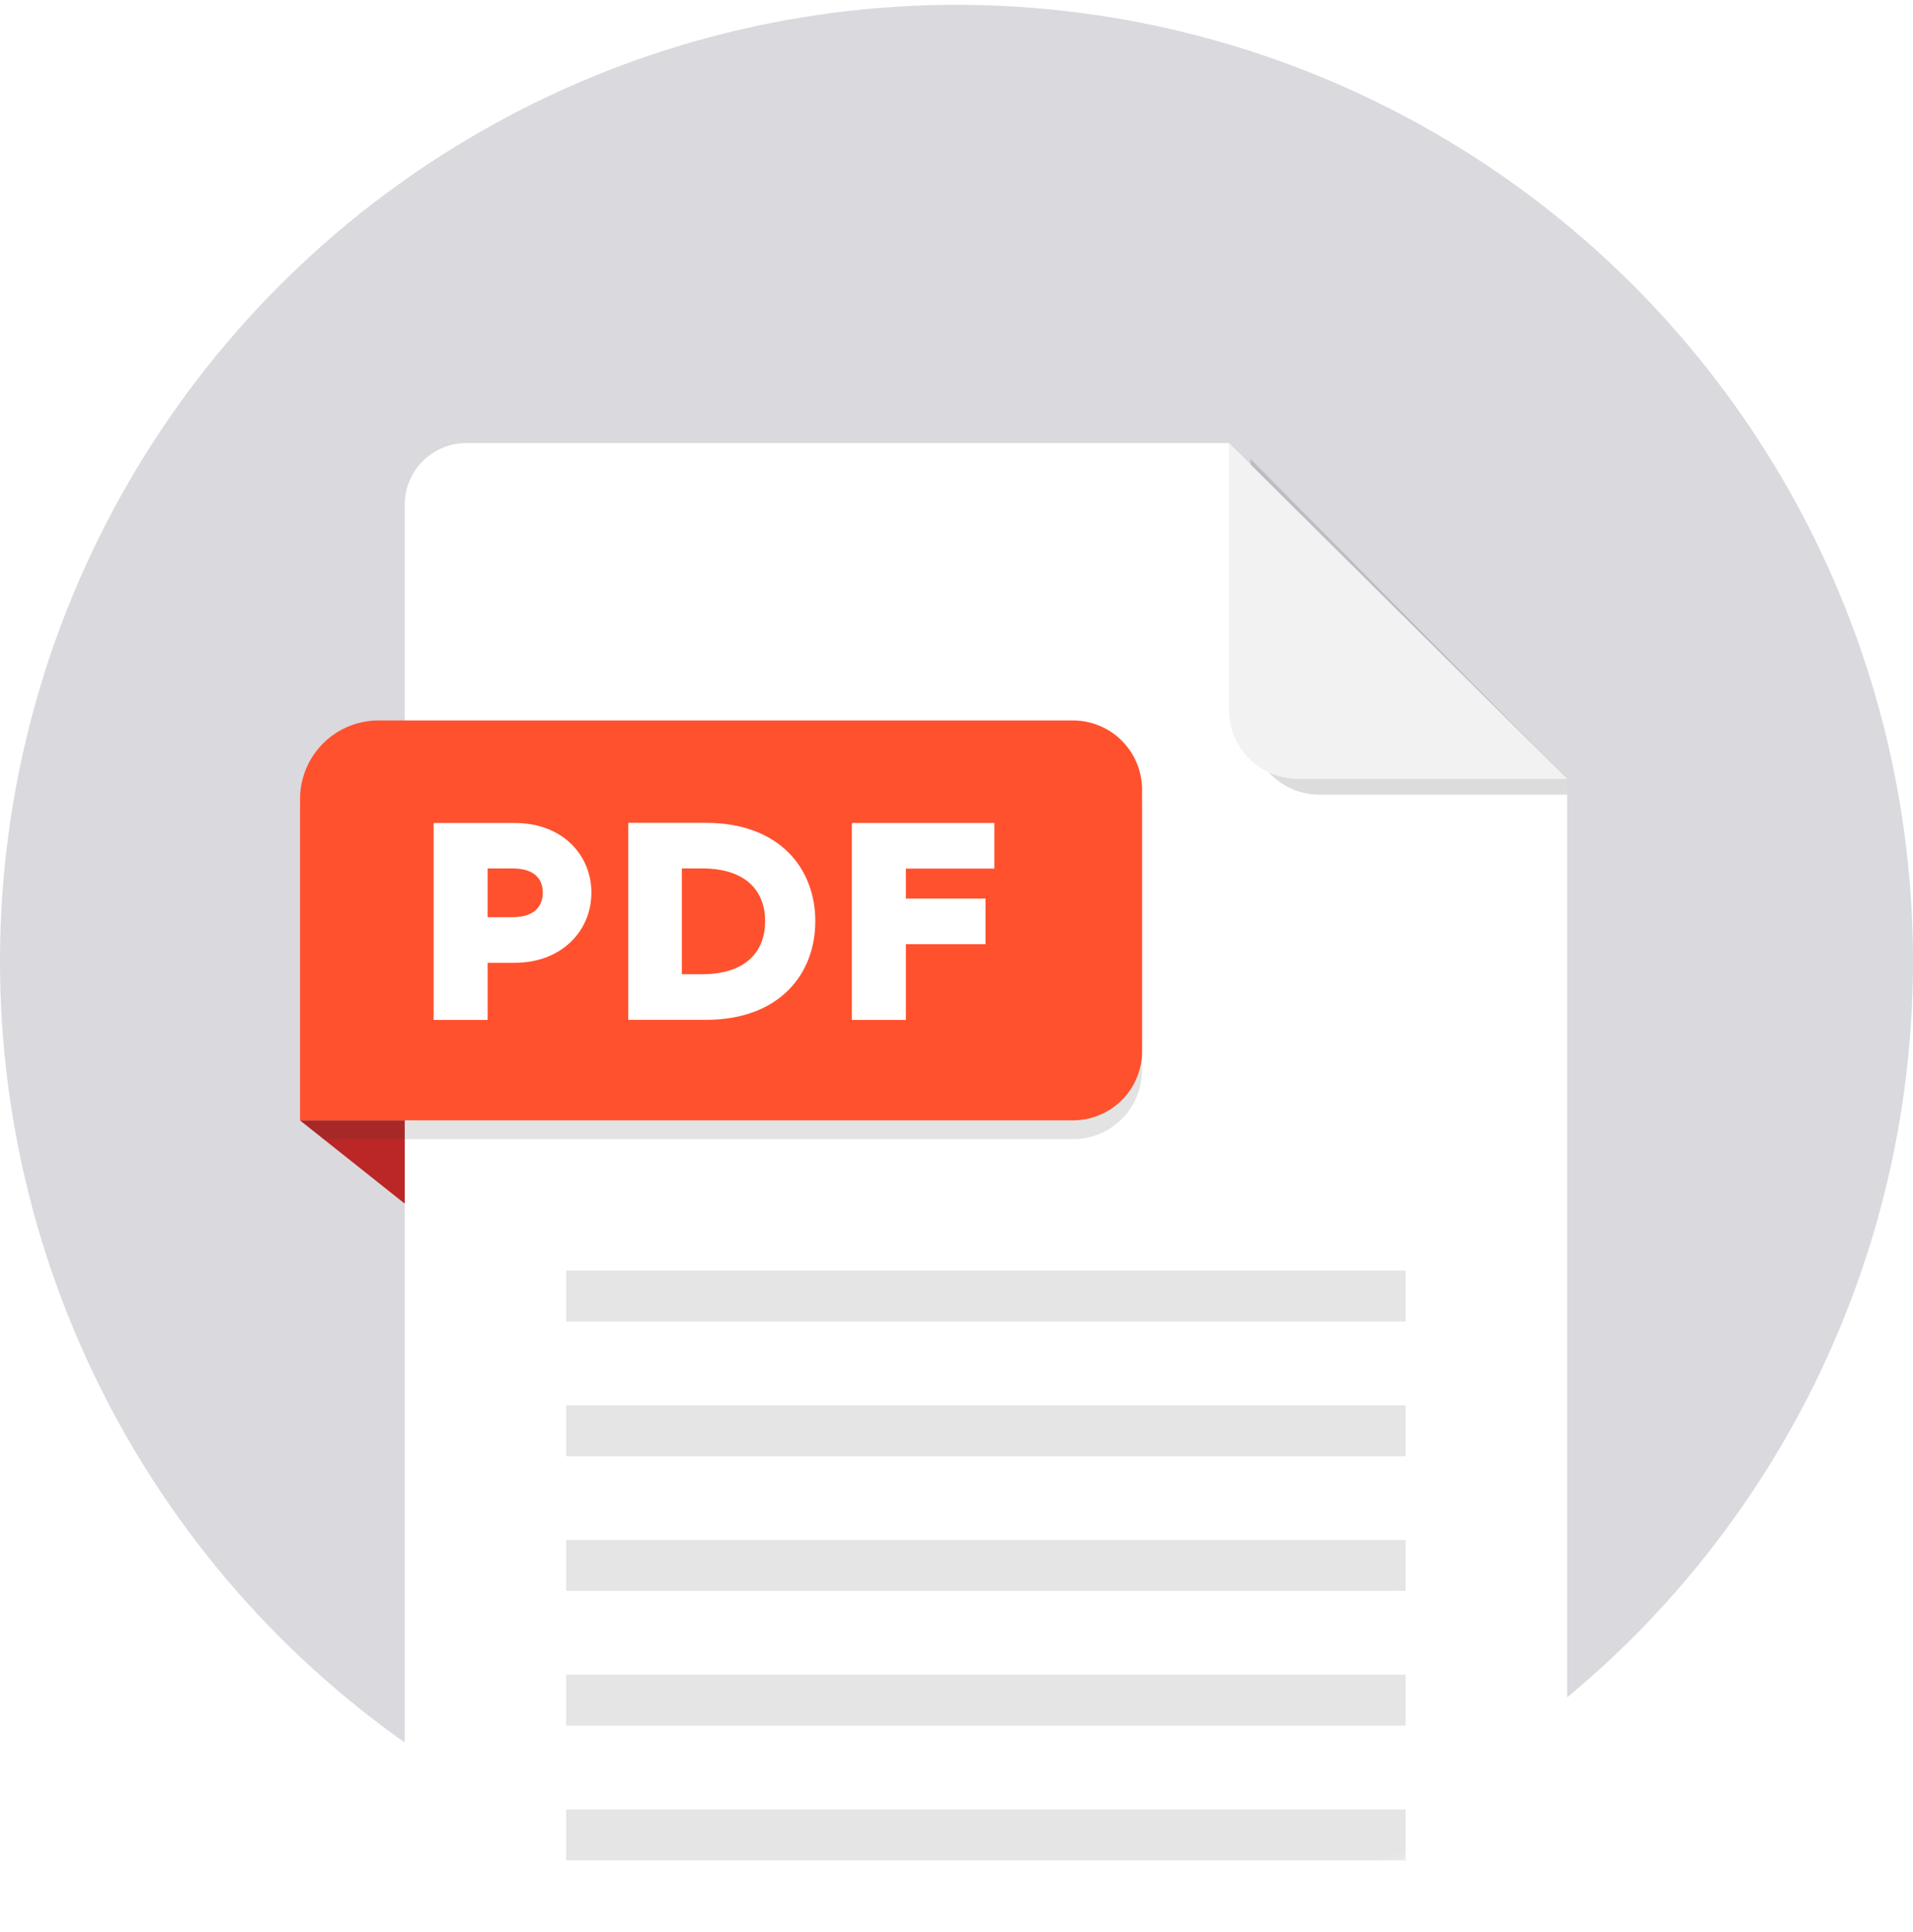
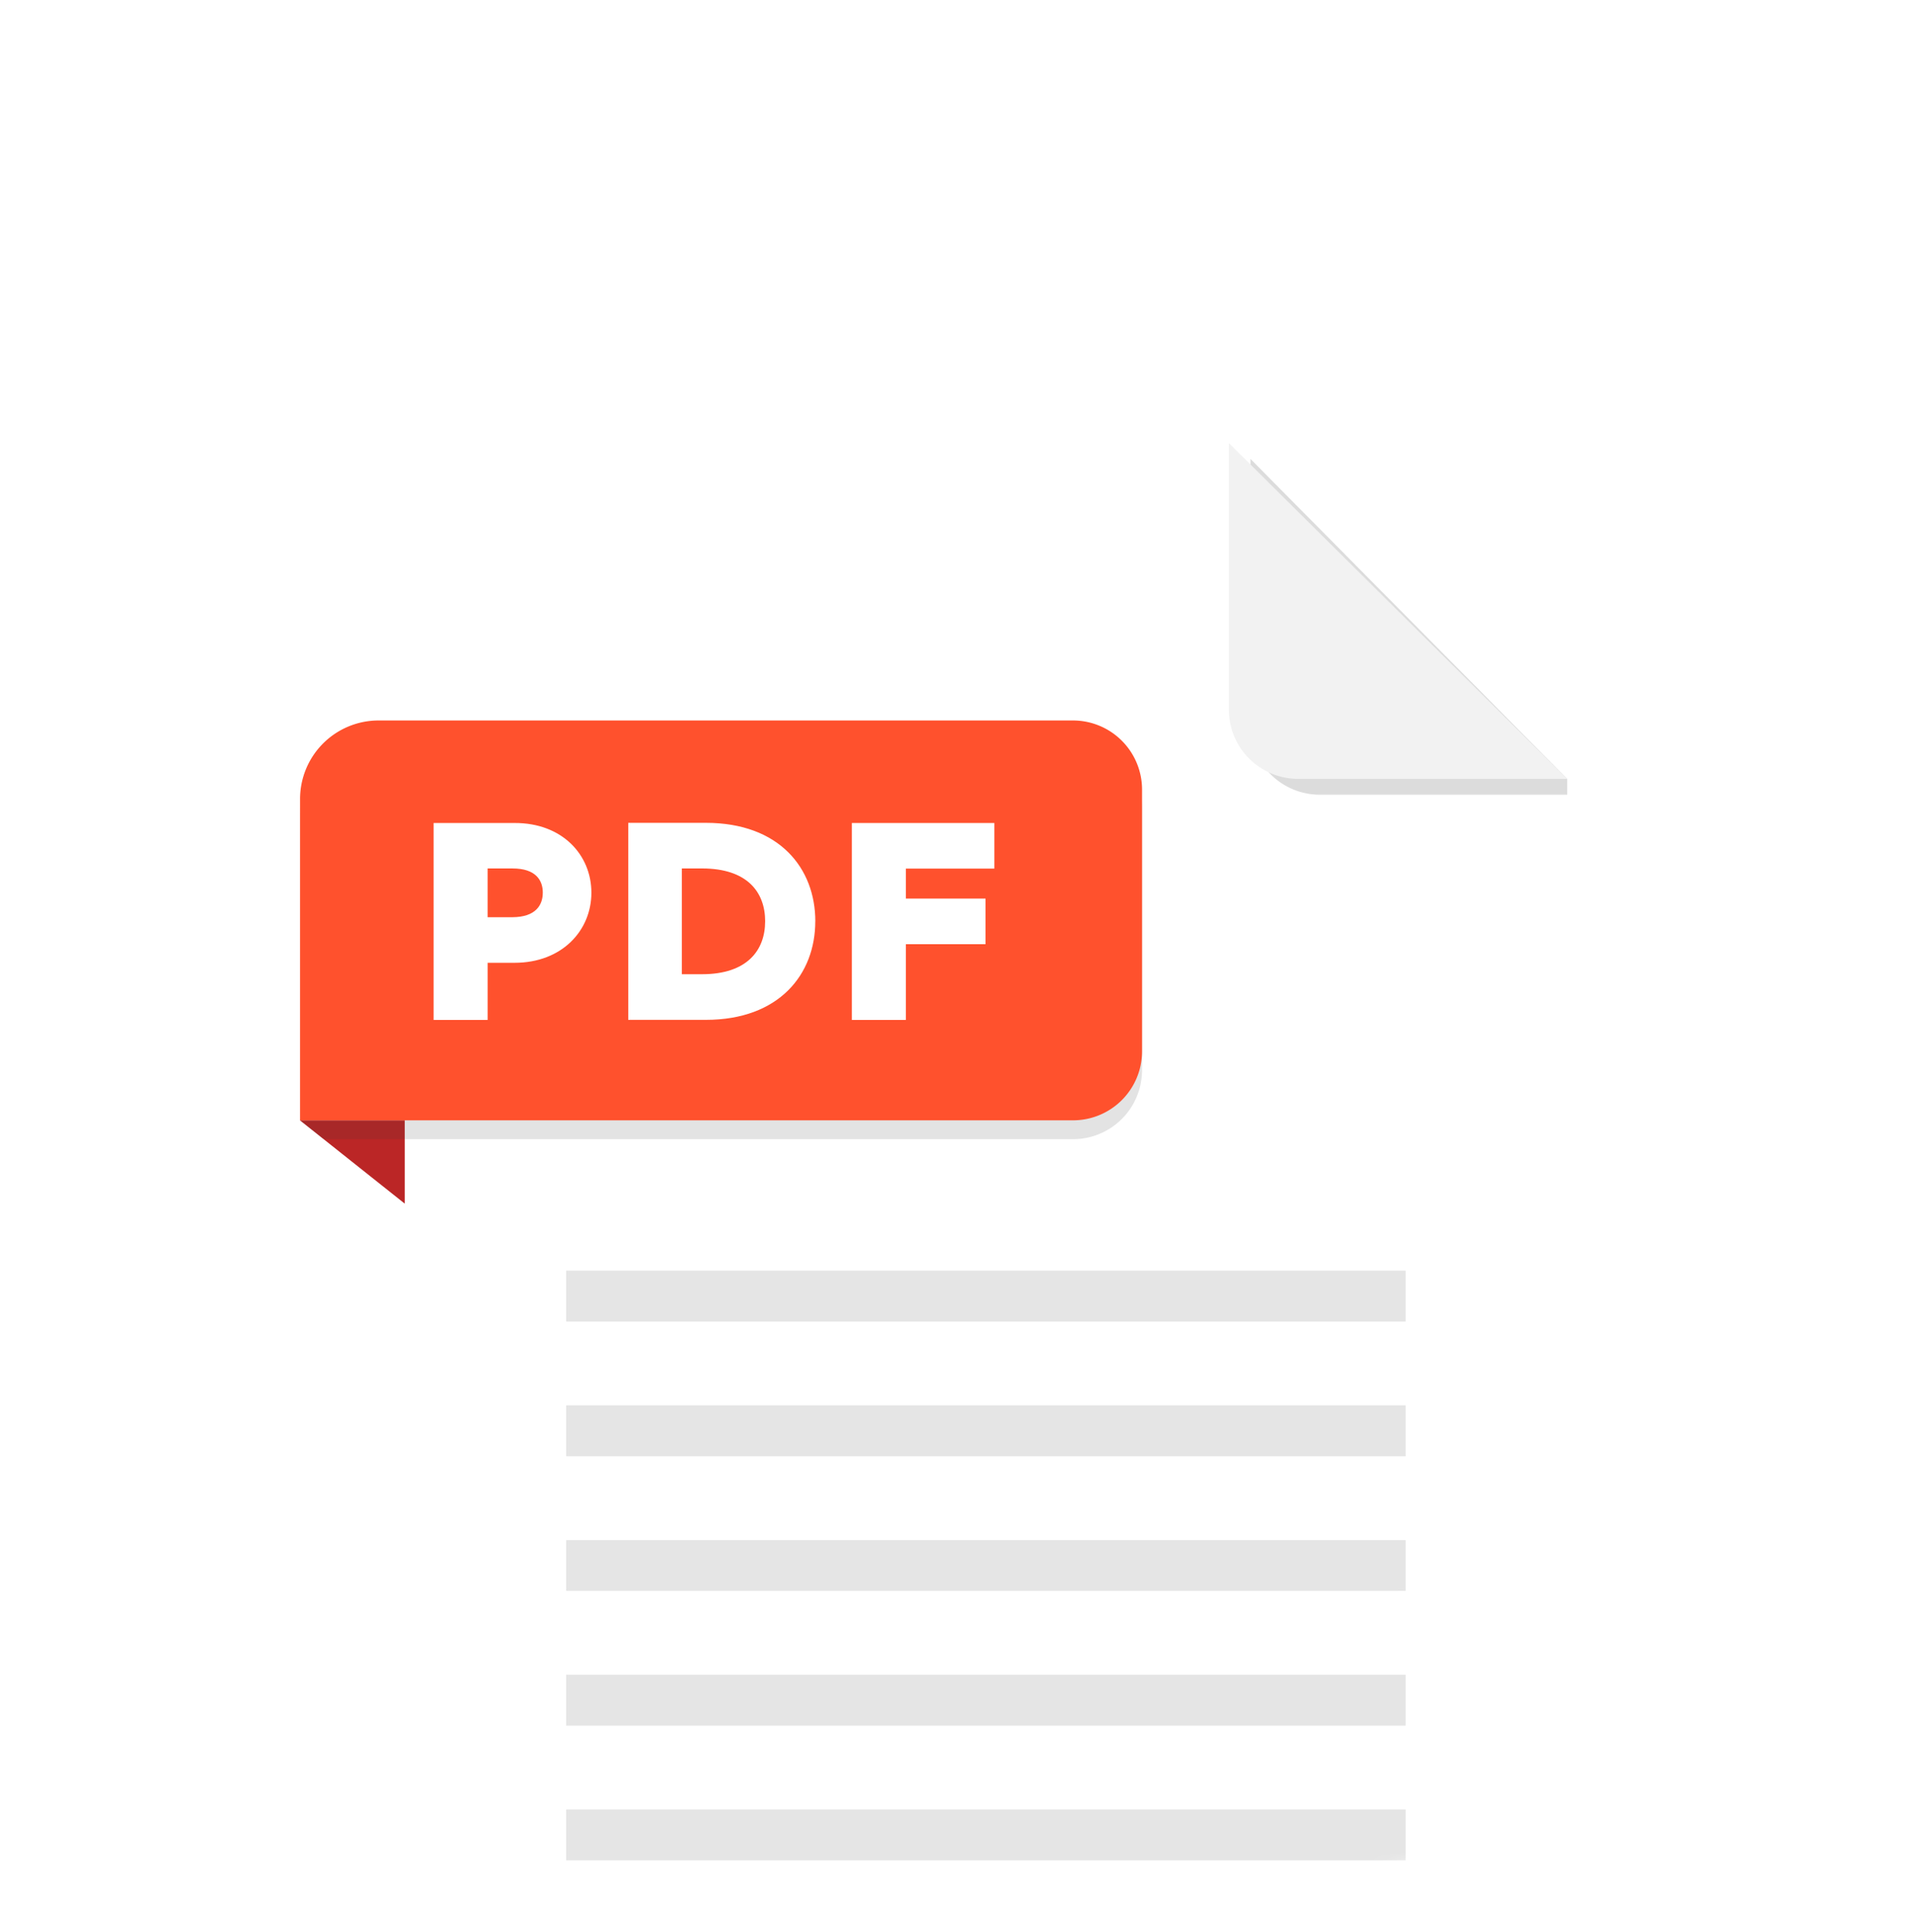
<svg xmlns="http://www.w3.org/2000/svg" width="100" height="101" viewBox="0 0 100 101" fill="none">
-   <circle cx="50" cy="50.252" r="50" fill="#DAD9DE" />
  <mask id="a" style="mask-type:alpha" maskUnits="userSpaceOnUse" x="0" y="0" width="100" height="101">
    <circle cx="50" cy="50.252" r="50" fill="#DAD9DE" />
  </mask>
  <g filter="url(#b)" mask="url(#a)">
    <path d="M64.238 19.802H24.38a3.226 3.226 0 0 0-3.225 3.225v78.624a3.225 3.225 0 0 0 3.225 3.224h54.318a3.225 3.225 0 0 0 3.225-3.224V37.357L64.238 19.802Z" fill="#fff" />
    <path opacity=".17" d="M65.367 34.566a3.621 3.621 0 0 0 3.619 3.618h12.938v-.827L65.367 20.63v13.936Z" fill="#333" />
    <path d="M64.238 33.738a3.621 3.621 0 0 0 3.618 3.619h14.068L64.238 19.802v13.936Z" fill="#F2F2F2" />
    <path d="M73.465 66.092H29.608a.376.376 0 0 1-.377-.378v-2.64c0-.207.167-.377.377-.377h43.857c.208 0 .377.167.377.377v2.64a.372.372 0 0 1-.377.378ZM73.465 73.135H29.608a.376.376 0 0 1-.377-.377v-2.64c0-.207.167-.377.377-.377h43.857c.208 0 .377.167.377.377v2.64a.372.372 0 0 1-.377.377ZM73.465 80.173H29.608a.376.376 0 0 1-.377-.377v-2.634c0-.207.167-.377.377-.377h43.857c.208 0 .377.167.377.377v2.64a.37.37 0 0 1-.377.37ZM73.465 87.217H29.608a.376.376 0 0 1-.377-.377V84.2c0-.208.167-.377.377-.377h43.857c.208 0 .377.167.377.377v2.64a.372.372 0 0 1-.377.377ZM73.465 94.261H29.608a.376.376 0 0 1-.377-.377v-2.64c0-.208.167-.377.377-.377h43.857c.208 0 .377.167.377.377v2.64a.372.372 0 0 1-.377.377Z" fill="#E5E5E5" stroke="#fff" stroke-width=".73" />
    <path d="m15.679 55.207 5.477 4.354v-4.354H15.68Z" fill="#BB2626" />
    <g opacity=".14" fill="#333">
      <path d="M56.088 35.288H19.791a4.106 4.106 0 0 0-4.105 4.104v15.821h5.47v.979h34.932A3.61 3.61 0 0 0 59.7 52.58V38.9a3.61 3.61 0 0 0-3.612-3.612Z" />
      <path d="m15.679 55.213 1.235.979h4.242v-.979H15.68Z" />
    </g>
    <path d="M56.088 34.303H19.79a4.106 4.106 0 0 0-4.104 4.104v16.8h40.402a3.61 3.61 0 0 0 3.612-3.613v-13.68a3.614 3.614 0 0 0-3.612-3.611Z" fill="#FF512D" />
    <path d="M30.915 43.307c0 1.97-1.53 3.665-4.019 3.665h-1.405v2.988h-2.824V39.663h4.235c2.49-.007 4.013 1.668 4.013 3.645Zm-2.541 0c0-.65-.368-1.267-1.576-1.267H25.49v2.548h1.306c1.209-.007 1.577-.637 1.577-1.28ZM42.618 44.804c0 2.765-1.885 5.15-5.72 5.15H32.84V39.655h4.06c3.847 0 5.72 2.383 5.72 5.148Zm-2.62 0c0-1.53-.94-2.765-3.297-2.765h-1.057v5.53H36.7c2.351 0 3.297-1.248 3.297-2.765ZM47.353 42.04v1.575h4.164V46h-4.164v3.96H44.53V39.662h7.448v2.384h-4.624v-.007Z" fill="#fff" />
  </g>
  <defs>
    <filter id="b" x="-1.128" y="6.357" width="101.355" height="120.223" filterUnits="userSpaceOnUse" color-interpolation-filters="sRGB">
      <feFlood flood-opacity="0" result="BackgroundImageFix" />
      <feColorMatrix in="SourceAlpha" values="0 0 0 0 0 0 0 0 0 0 0 0 0 0 0 0 0 0 127 0" result="hardAlpha" />
      <feOffset dy="3.361" />
      <feGaussianBlur stdDeviation="8.403" />
      <feComposite in2="hardAlpha" operator="out" />
      <feColorMatrix values="0 0 0 0 0 0 0 0 0 0 0 0 0 0 0 0 0 0 0.2 0" />
      <feBlend in2="BackgroundImageFix" result="effect1_dropShadow_2464_7169" />
      <feBlend in="SourceGraphic" in2="effect1_dropShadow_2464_7169" result="shape" />
    </filter>
  </defs>
</svg>